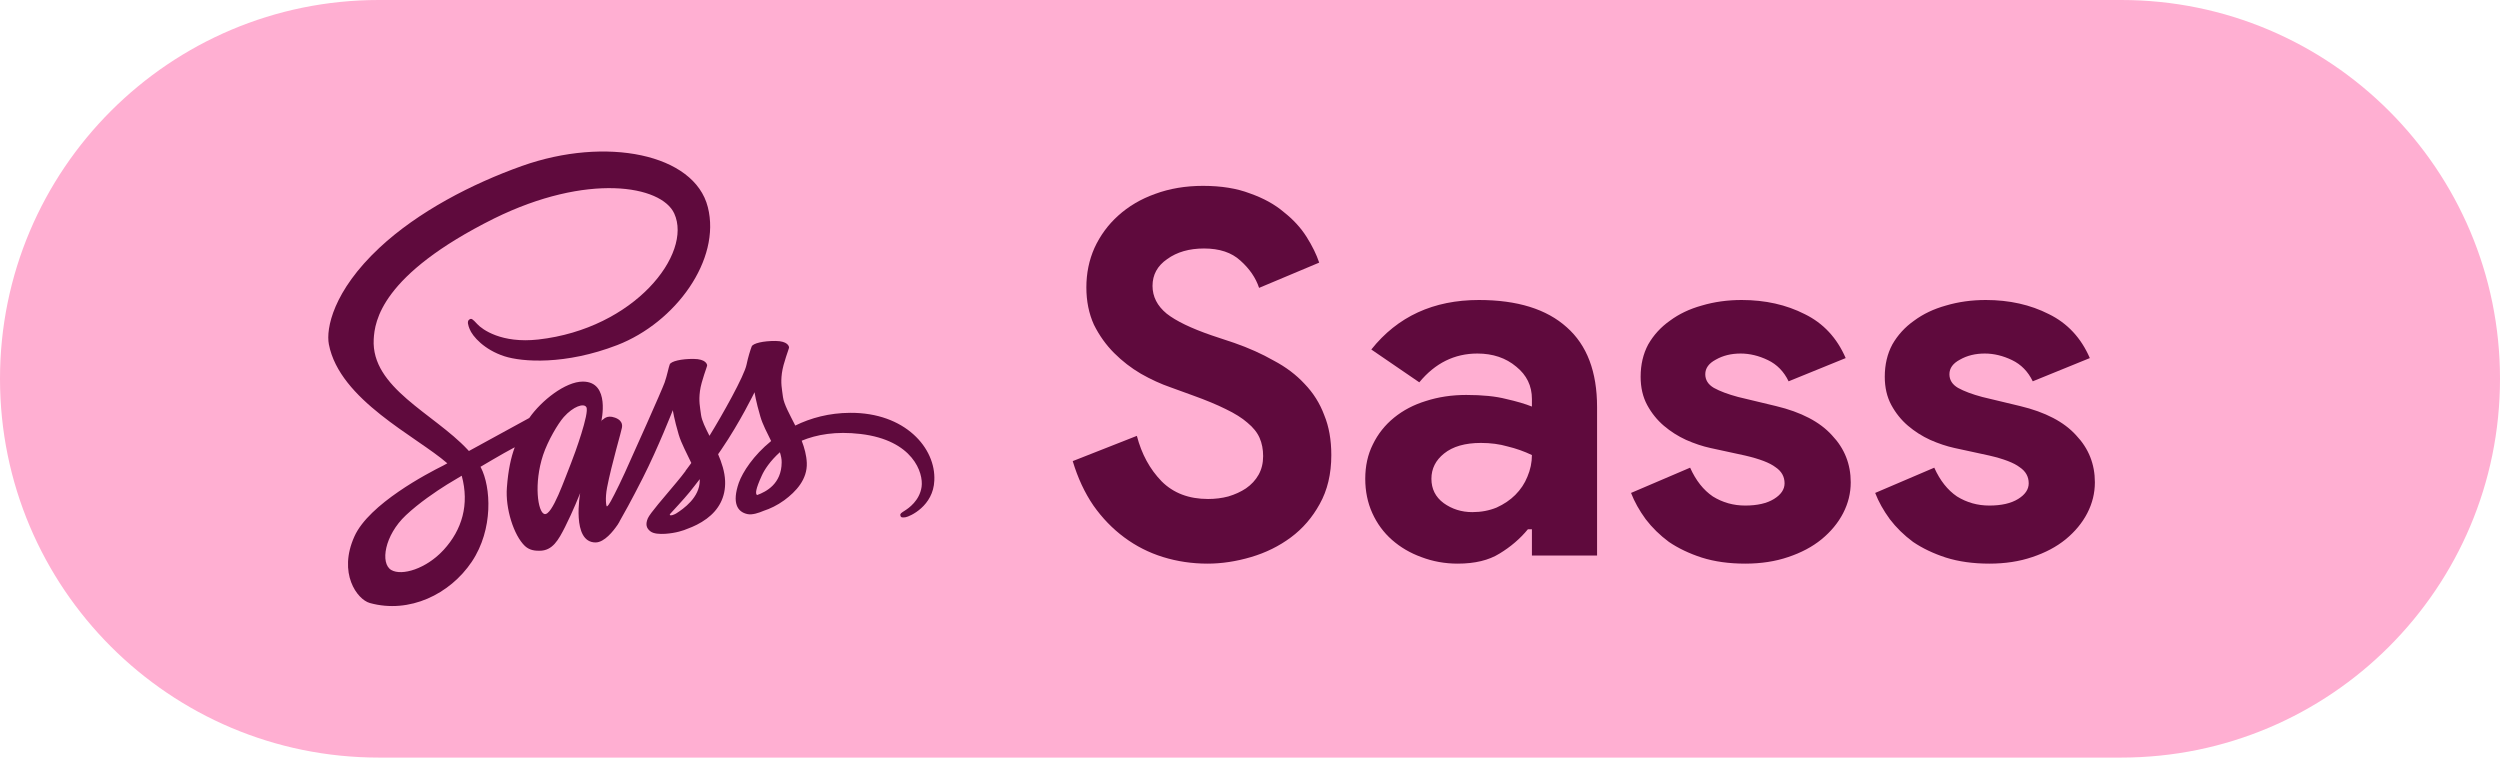
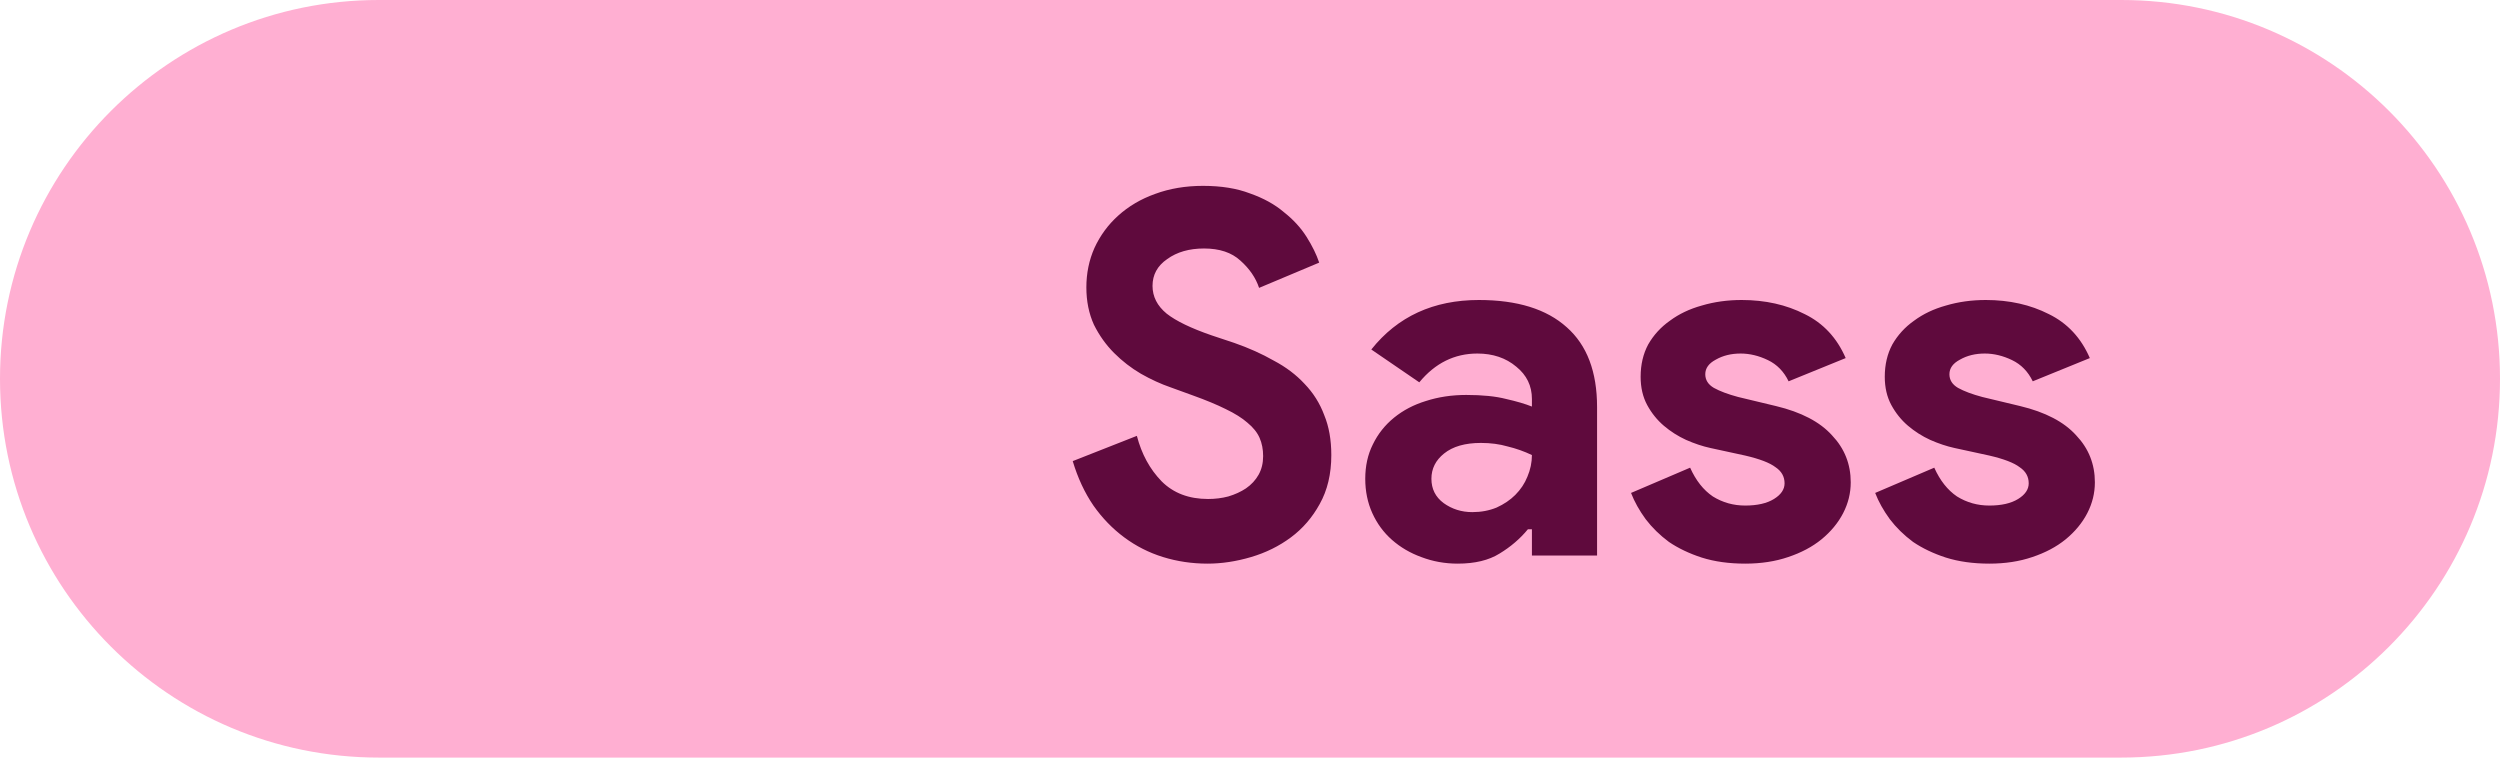
<svg xmlns="http://www.w3.org/2000/svg" width="99" height="30" viewBox="0 0 99 30" fill="none">
  <path d="M0 15C0 6.716 6.716 0 15 0H84C92.284 0 99 6.716 99 15V15C99 23.284 92.284 30 84 30H15C6.716 30 0 23.284 0 15V15Z" fill="#FFAFD2" />
  <path d="M47.82 22.32C47.207 22.32 46.62 22.233 46.06 22.06C45.5 21.887 44.987 21.627 44.52 21.28C44.053 20.933 43.647 20.513 43.3 20.02C42.953 19.513 42.68 18.927 42.48 18.26L45.02 17.26C45.207 17.98 45.533 18.58 46 19.06C46.467 19.527 47.08 19.76 47.84 19.76C48.12 19.76 48.387 19.727 48.64 19.66C48.907 19.58 49.14 19.473 49.34 19.34C49.553 19.193 49.72 19.013 49.84 18.8C49.96 18.587 50.02 18.34 50.02 18.06C50.02 17.793 49.973 17.553 49.88 17.34C49.787 17.127 49.627 16.927 49.4 16.74C49.187 16.553 48.9 16.373 48.54 16.2C48.193 16.027 47.76 15.847 47.24 15.66L46.36 15.34C45.973 15.207 45.58 15.027 45.18 14.8C44.793 14.573 44.44 14.3 44.12 13.98C43.8 13.66 43.533 13.287 43.32 12.86C43.12 12.42 43.02 11.927 43.02 11.38C43.02 10.82 43.127 10.3 43.34 9.82C43.567 9.327 43.88 8.9 44.28 8.54C44.693 8.167 45.18 7.88 45.74 7.68C46.313 7.467 46.947 7.36 47.64 7.36C48.36 7.36 48.98 7.46 49.5 7.66C50.033 7.847 50.48 8.093 50.84 8.4C51.213 8.693 51.513 9.02 51.74 9.38C51.967 9.74 52.133 10.08 52.24 10.4L49.86 11.4C49.727 11 49.48 10.64 49.12 10.32C48.773 10 48.293 9.84 47.68 9.84C47.093 9.84 46.607 9.98 46.22 10.26C45.833 10.527 45.64 10.88 45.64 11.32C45.64 11.747 45.827 12.113 46.2 12.42C46.573 12.713 47.167 13 47.98 13.28L48.88 13.58C49.453 13.78 49.973 14.013 50.44 14.28C50.92 14.533 51.327 14.84 51.66 15.2C52.007 15.56 52.267 15.973 52.44 16.44C52.627 16.893 52.72 17.42 52.72 18.02C52.72 18.767 52.567 19.413 52.26 19.96C51.967 20.493 51.587 20.933 51.12 21.28C50.653 21.627 50.127 21.887 49.54 22.06C48.953 22.233 48.38 22.32 47.82 22.32ZM60.664 20.96H60.504C60.197 21.333 59.824 21.653 59.384 21.92C58.957 22.187 58.404 22.32 57.724 22.32C57.217 22.32 56.737 22.233 56.284 22.06C55.844 21.9 55.457 21.673 55.124 21.38C54.791 21.087 54.531 20.733 54.344 20.32C54.157 19.907 54.064 19.453 54.064 18.96C54.064 18.453 54.164 18 54.364 17.6C54.564 17.187 54.844 16.833 55.204 16.54C55.564 16.247 55.984 16.027 56.464 15.88C56.957 15.72 57.491 15.64 58.064 15.64C58.704 15.64 59.231 15.693 59.644 15.8C60.057 15.893 60.397 15.993 60.664 16.1V15.8C60.664 15.28 60.457 14.853 60.044 14.52C59.631 14.173 59.117 14 58.504 14C57.597 14 56.831 14.38 56.204 15.14L54.304 13.84C55.344 12.533 56.764 11.88 58.564 11.88C60.084 11.88 61.244 12.24 62.044 12.96C62.844 13.667 63.244 14.72 63.244 16.12V22H60.664V20.96ZM60.664 18.02C60.357 17.873 60.037 17.76 59.704 17.68C59.384 17.587 59.031 17.54 58.644 17.54C58.017 17.54 57.531 17.68 57.184 17.96C56.851 18.227 56.684 18.56 56.684 18.96C56.684 19.36 56.844 19.68 57.164 19.92C57.497 20.16 57.877 20.28 58.304 20.28C58.651 20.28 58.971 20.22 59.264 20.1C59.557 19.967 59.804 19.8 60.004 19.6C60.217 19.387 60.377 19.147 60.484 18.88C60.604 18.6 60.664 18.313 60.664 18.02ZM69.109 22.32C68.469 22.32 67.896 22.24 67.389 22.08C66.896 21.92 66.463 21.713 66.089 21.46C65.729 21.193 65.423 20.893 65.169 20.56C64.916 20.213 64.723 19.867 64.589 19.52L66.929 18.52C67.156 19.027 67.456 19.407 67.829 19.66C68.216 19.9 68.643 20.02 69.109 20.02C69.589 20.02 69.969 19.933 70.249 19.76C70.529 19.587 70.669 19.38 70.669 19.14C70.669 18.873 70.549 18.66 70.309 18.5C70.083 18.327 69.683 18.173 69.109 18.04L67.729 17.74C67.423 17.673 67.103 17.567 66.769 17.42C66.449 17.273 66.156 17.087 65.889 16.86C65.623 16.633 65.403 16.36 65.229 16.04C65.056 15.72 64.969 15.347 64.969 14.92C64.969 14.44 65.069 14.013 65.269 13.64C65.483 13.267 65.769 12.953 66.129 12.7C66.489 12.433 66.909 12.233 67.389 12.1C67.883 11.953 68.409 11.88 68.969 11.88C69.903 11.88 70.736 12.067 71.469 12.44C72.203 12.8 72.743 13.38 73.089 14.18L70.829 15.1C70.643 14.713 70.369 14.433 70.009 14.26C69.649 14.087 69.289 14 68.929 14C68.556 14 68.229 14.08 67.949 14.24C67.669 14.387 67.529 14.58 67.529 14.82C67.529 15.047 67.643 15.227 67.869 15.36C68.109 15.493 68.429 15.613 68.829 15.72L70.329 16.08C71.329 16.32 72.069 16.707 72.549 17.24C73.043 17.76 73.289 18.38 73.289 19.1C73.289 19.527 73.189 19.933 72.989 20.32C72.789 20.707 72.503 21.053 72.129 21.36C71.769 21.653 71.329 21.887 70.809 22.06C70.303 22.233 69.736 22.32 69.109 22.32ZM78.777 22.32C78.137 22.32 77.564 22.24 77.057 22.08C76.564 21.92 76.131 21.713 75.757 21.46C75.397 21.193 75.091 20.893 74.837 20.56C74.584 20.213 74.391 19.867 74.257 19.52L76.597 18.52C76.824 19.027 77.124 19.407 77.497 19.66C77.884 19.9 78.311 20.02 78.777 20.02C79.257 20.02 79.637 19.933 79.917 19.76C80.197 19.587 80.337 19.38 80.337 19.14C80.337 18.873 80.217 18.66 79.977 18.5C79.751 18.327 79.351 18.173 78.777 18.04L77.397 17.74C77.091 17.673 76.771 17.567 76.437 17.42C76.117 17.273 75.824 17.087 75.557 16.86C75.291 16.633 75.071 16.36 74.897 16.04C74.724 15.72 74.637 15.347 74.637 14.92C74.637 14.44 74.737 14.013 74.937 13.64C75.151 13.267 75.437 12.953 75.797 12.7C76.157 12.433 76.577 12.233 77.057 12.1C77.551 11.953 78.077 11.88 78.637 11.88C79.571 11.88 80.404 12.067 81.137 12.44C81.871 12.8 82.411 13.38 82.757 14.18L80.497 15.1C80.311 14.713 80.037 14.433 79.677 14.26C79.317 14.087 78.957 14 78.597 14C78.224 14 77.897 14.08 77.617 14.24C77.337 14.387 77.197 14.58 77.197 14.82C77.197 15.047 77.311 15.227 77.537 15.36C77.777 15.493 78.097 15.613 78.497 15.72L79.997 16.08C80.997 16.32 81.737 16.707 82.217 17.24C82.711 17.76 82.957 18.38 82.957 19.1C82.957 19.527 82.857 19.933 82.657 20.32C82.457 20.707 82.171 21.053 81.797 21.36C81.437 21.653 80.997 21.887 80.477 22.06C79.971 22.233 79.404 22.32 78.777 22.32Z" fill="#5F0A3D" />
-   <path d="M33.667 16.348C32.83 16.352 32.102 16.553 31.493 16.852C31.27 16.409 31.046 16.014 31.006 15.725C30.963 15.387 30.91 15.181 30.963 14.778C31.015 14.375 31.252 13.8 31.247 13.757C31.243 13.713 31.195 13.507 30.713 13.502C30.23 13.498 29.814 13.594 29.766 13.722C29.718 13.849 29.625 14.138 29.564 14.436C29.481 14.874 28.6 16.44 28.095 17.259C27.933 16.939 27.793 16.659 27.762 16.435C27.718 16.098 27.666 15.892 27.718 15.488C27.771 15.085 28.008 14.511 28.003 14.467C27.999 14.423 27.951 14.217 27.468 14.213C26.986 14.208 26.57 14.305 26.521 14.432C26.473 14.559 26.421 14.857 26.32 15.146C26.219 15.436 25.049 18.049 24.742 18.724C24.584 19.07 24.448 19.346 24.351 19.535C24.351 19.535 24.347 19.548 24.334 19.57C24.251 19.732 24.202 19.82 24.202 19.82C24.202 19.82 24.202 19.82 24.202 19.824C24.137 19.942 24.067 20.052 24.031 20.052C24.005 20.052 23.957 19.736 24.04 19.307C24.215 18.399 24.632 16.988 24.628 16.939C24.628 16.913 24.706 16.668 24.356 16.54C24.014 16.413 23.891 16.624 23.86 16.624C23.83 16.624 23.808 16.698 23.808 16.698C23.808 16.698 24.189 15.111 23.08 15.111C22.387 15.111 21.432 15.87 20.958 16.553C20.66 16.716 20.024 17.062 19.345 17.435C19.086 17.579 18.819 17.724 18.569 17.86C18.551 17.843 18.534 17.82 18.516 17.803C17.175 16.369 14.693 15.357 14.799 13.432C14.838 12.731 15.079 10.889 19.564 8.653C23.255 6.834 26.193 7.338 26.701 8.456C27.429 10.052 25.127 13.016 21.313 13.445C19.858 13.607 19.095 13.046 18.902 12.836C18.7 12.617 18.67 12.604 18.595 12.647C18.472 12.713 18.551 12.91 18.595 13.024C18.709 13.322 19.178 13.849 19.972 14.107C20.673 14.335 22.379 14.462 24.444 13.665C26.754 12.77 28.56 10.284 28.03 8.202C27.499 6.089 23.992 5.392 20.673 6.571C18.7 7.273 16.561 8.377 15.022 9.815C13.194 11.525 12.905 13.011 13.023 13.634C13.448 15.843 16.495 17.281 17.714 18.347C17.653 18.382 17.596 18.412 17.547 18.439C16.938 18.741 14.614 19.956 14.036 21.24C13.378 22.696 14.141 23.739 14.645 23.879C16.21 24.313 17.819 23.533 18.683 22.244C19.547 20.955 19.441 19.28 19.042 18.513C19.038 18.504 19.034 18.496 19.025 18.487C19.183 18.395 19.345 18.298 19.503 18.206C19.814 18.022 20.121 17.851 20.384 17.711C20.235 18.119 20.125 18.605 20.073 19.307C20.007 20.131 20.344 21.201 20.787 21.622C20.985 21.806 21.217 21.81 21.366 21.81C21.883 21.81 22.116 21.38 22.374 20.872C22.69 20.249 22.975 19.526 22.975 19.526C22.975 19.526 22.62 21.481 23.584 21.481C23.935 21.481 24.29 21.025 24.448 20.793C24.448 20.797 24.448 20.797 24.448 20.797C24.448 20.797 24.457 20.784 24.474 20.753C24.509 20.697 24.531 20.661 24.531 20.661C24.531 20.661 24.531 20.657 24.531 20.653C24.672 20.407 24.987 19.85 25.456 18.925C26.061 17.733 26.644 16.242 26.644 16.242C26.644 16.242 26.697 16.606 26.877 17.211C26.982 17.566 27.201 17.956 27.376 18.334C27.236 18.531 27.148 18.64 27.148 18.64C27.148 18.64 27.148 18.64 27.153 18.645C27.039 18.794 26.916 18.956 26.78 19.114C26.302 19.684 25.732 20.337 25.654 20.526C25.561 20.749 25.583 20.911 25.759 21.043C25.886 21.139 26.114 21.152 26.346 21.139C26.776 21.109 27.078 21.003 27.227 20.938C27.46 20.854 27.732 20.727 27.986 20.539C28.455 20.192 28.74 19.697 28.714 19.044C28.7 18.684 28.582 18.325 28.437 17.987C28.481 17.926 28.521 17.864 28.564 17.803C29.305 16.72 29.88 15.532 29.88 15.532C29.88 15.532 29.932 15.896 30.112 16.501C30.2 16.808 30.38 17.141 30.537 17.465C29.84 18.031 29.411 18.689 29.257 19.118C28.981 19.916 29.196 20.276 29.604 20.359C29.788 20.398 30.051 20.311 30.244 20.227C30.489 20.148 30.778 20.013 31.055 19.811C31.524 19.465 31.975 18.982 31.949 18.329C31.936 18.031 31.857 17.737 31.747 17.452C32.339 17.207 33.102 17.071 34.075 17.185C36.162 17.43 36.574 18.732 36.495 19.28C36.416 19.828 35.978 20.127 35.833 20.219C35.689 20.311 35.64 20.341 35.654 20.407C35.671 20.504 35.741 20.499 35.864 20.482C36.035 20.451 36.96 20.039 36.999 19.03C37.065 17.742 35.838 16.334 33.667 16.348ZM17.569 21.775C16.877 22.529 15.912 22.814 15.496 22.573C15.049 22.314 15.224 21.201 16.074 20.403C16.592 19.916 17.258 19.465 17.701 19.188C17.802 19.127 17.951 19.039 18.131 18.93C18.161 18.912 18.179 18.903 18.179 18.903C18.214 18.881 18.249 18.86 18.284 18.838C18.595 19.977 18.297 20.981 17.569 21.775ZM22.611 18.347C22.37 18.934 21.866 20.438 21.559 20.355C21.296 20.284 21.134 19.145 21.506 18.018C21.695 17.452 22.094 16.777 22.326 16.514C22.703 16.093 23.119 15.953 23.22 16.124C23.348 16.348 22.76 17.978 22.611 18.347ZM26.771 20.337C26.671 20.39 26.574 20.425 26.53 20.398C26.5 20.381 26.574 20.311 26.574 20.311C26.574 20.311 27.096 19.75 27.302 19.495C27.42 19.346 27.561 19.171 27.71 18.974C27.71 18.991 27.71 19.013 27.71 19.03C27.71 19.701 27.061 20.153 26.771 20.337ZM29.98 19.605C29.906 19.552 29.919 19.377 30.169 18.829C30.265 18.614 30.494 18.255 30.884 17.908C30.927 18.049 30.958 18.184 30.954 18.311C30.949 19.158 30.344 19.473 29.98 19.605Z" fill="#5F0A3D" />
</svg>